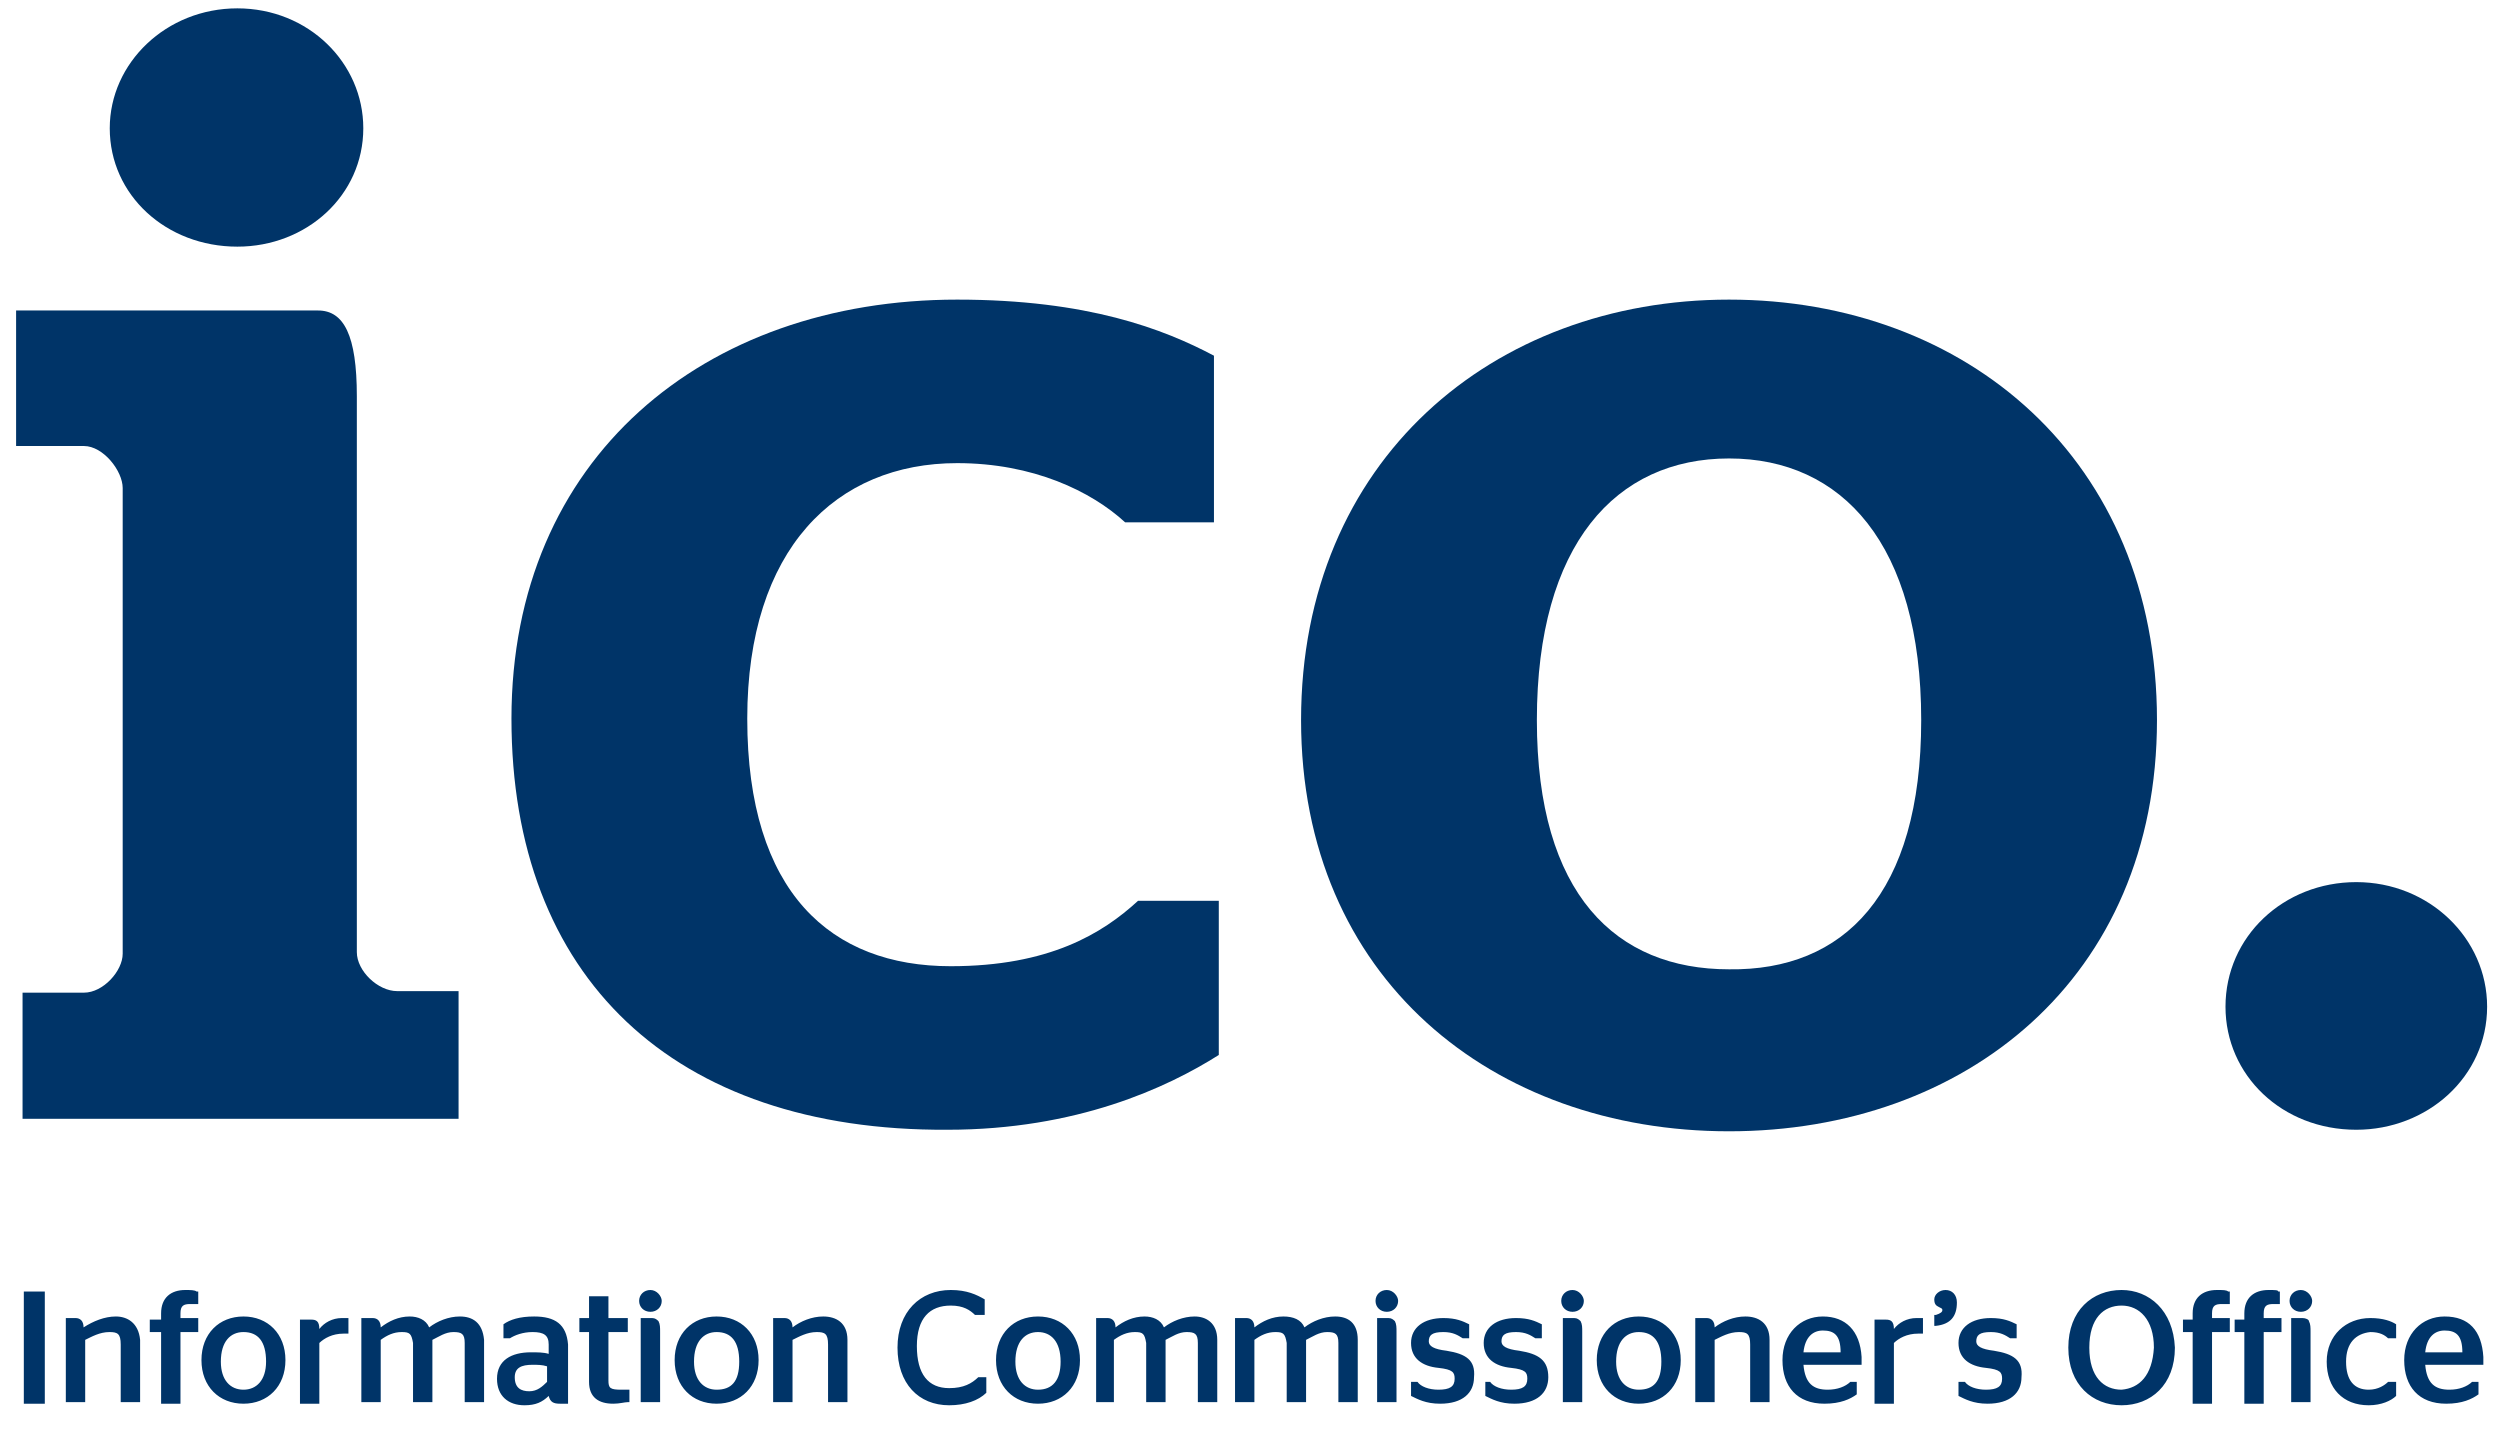
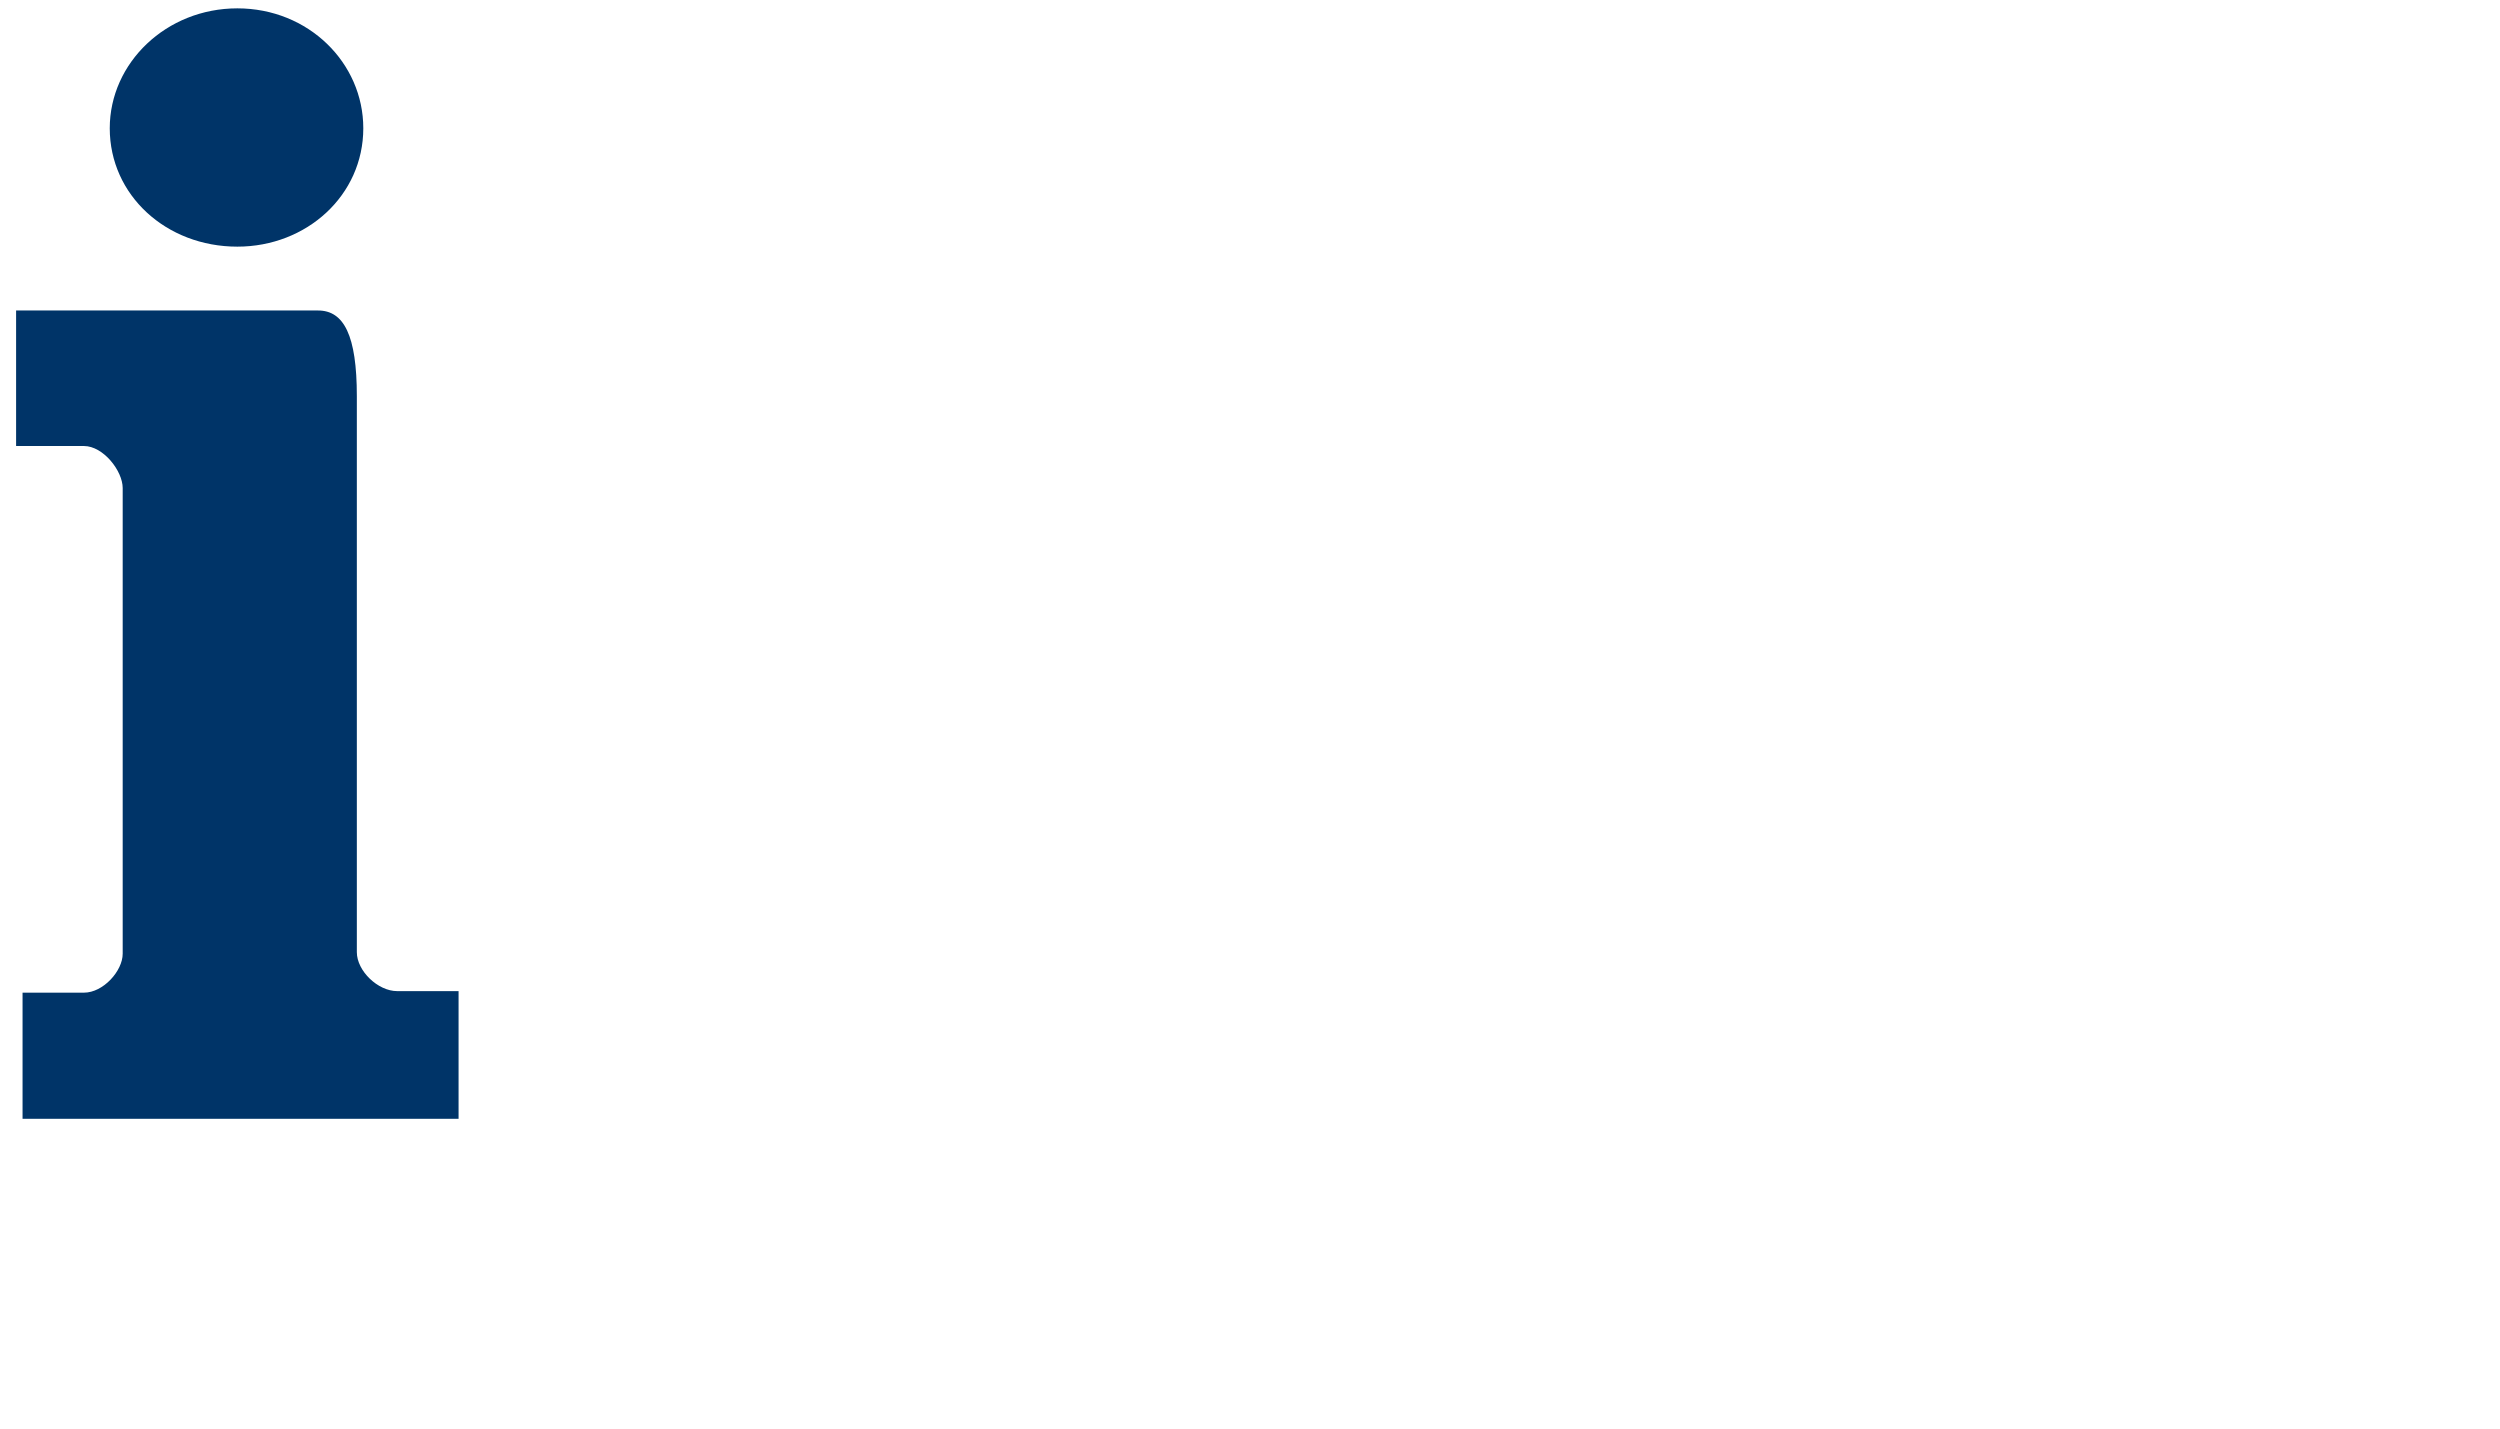
<svg xmlns="http://www.w3.org/2000/svg" width="91" height="52" viewBox="0 0 91 52" fill="none">
  <g clip-path="url(#clip0_506_13819)">
    <path d="M3.995 4.669C3.995 2.288 6.053 0.304 8.639 0.304C11.226 0.304 13.224 2.288 13.224 4.669C13.224 7.107 11.167 8.978 8.639 8.978C6.053 8.978 3.995 7.107 3.995 4.669ZM0.821 36.133H3.055C3.76 36.133 4.466 35.34 4.466 34.716V17.765C4.466 17.142 3.76 16.235 3.055 16.235H0.586V11.302H11.578C12.519 11.302 12.989 12.21 12.989 14.42V34.659C12.989 35.34 13.753 36.077 14.459 36.077H16.692V40.725H0.821V36.133Z" fill="#003468" />
-     <path d="M18.617 26.156C18.617 16.688 25.612 10.906 34.841 10.906C39.603 10.906 42.365 11.983 44.188 12.947V19.013H40.955C39.72 17.879 37.604 16.858 34.841 16.858C30.433 16.858 27.2 19.976 27.2 26.156C27.2 32.505 30.256 35.17 34.606 35.17C38.192 35.17 40.132 33.979 41.425 32.789H44.364V38.401C42.483 39.592 39.191 41.123 34.489 41.123C24.495 41.179 18.617 35.567 18.617 26.156Z" fill="#003468" />
-     <path d="M69.932 26.212C69.932 19.806 67.052 16.688 62.937 16.688C58.822 16.688 55.942 19.806 55.942 26.212C55.942 32.562 58.822 35.283 62.937 35.283C67.111 35.34 69.932 32.562 69.932 26.212ZM47.359 26.212C47.359 16.745 54.355 10.906 62.937 10.906C71.578 10.906 78.514 16.745 78.514 26.212C78.514 35.623 71.519 41.179 62.937 41.179C54.355 41.179 47.359 35.623 47.359 26.212Z" fill="#003468" />
-     <path d="M81.008 36.644C81.008 34.093 83.124 32.109 85.769 32.109C88.415 32.109 90.531 34.15 90.531 36.644C90.531 39.195 88.356 41.123 85.769 41.123C83.065 41.123 81.008 39.139 81.008 36.644Z" fill="#003468" />
-     <path d="M88.278 49.224C88.336 48.657 88.63 48.431 88.983 48.431C89.394 48.431 89.63 48.601 89.63 49.224H88.278ZM88.983 47.92C88.16 47.92 87.513 48.544 87.513 49.508C87.513 50.471 88.043 51.095 89.042 51.095C89.63 51.095 89.982 50.925 90.217 50.755V50.301H89.982C89.806 50.471 89.512 50.585 89.159 50.585C88.63 50.585 88.336 50.358 88.278 49.678H90.394V49.621C90.394 49.621 90.394 49.508 90.394 49.394C90.335 48.431 89.865 47.92 88.983 47.92ZM86.926 50.301C86.808 50.415 86.573 50.585 86.22 50.585C85.691 50.585 85.397 50.245 85.397 49.564C85.397 48.884 85.75 48.544 86.279 48.487C86.632 48.487 86.808 48.601 86.926 48.714H87.219V48.204C87.043 48.09 86.749 47.977 86.279 47.977C85.397 47.977 84.692 48.601 84.692 49.564C84.692 50.528 85.28 51.152 86.22 51.152C86.691 51.152 87.043 50.982 87.219 50.812V50.301H86.926ZM83.751 46.956C83.516 46.956 83.34 47.127 83.34 47.353C83.34 47.58 83.516 47.75 83.751 47.75C83.986 47.75 84.163 47.58 84.163 47.353C84.163 47.183 83.986 46.956 83.751 46.956ZM83.81 47.977H83.399V51.038H84.104V48.487C84.104 48.317 84.104 48.204 84.045 48.09C84.045 48.034 83.928 47.977 83.81 47.977ZM82.576 46.956C82.047 46.956 81.694 47.24 81.694 47.807V48.034H81.341V48.487H81.694V51.095H82.399V48.487H83.046V47.977H82.399V47.807C82.399 47.523 82.517 47.467 82.752 47.467H82.987V47.013H82.928C82.928 46.956 82.811 46.956 82.576 46.956ZM80.695 46.956C80.165 46.956 79.813 47.24 79.813 47.807V48.034H79.46V48.487H79.813V51.095H80.518V48.487H81.165V47.977H80.518V47.807C80.518 47.523 80.636 47.467 80.871 47.467H81.165V47.013H81.106C81.047 46.956 80.93 46.956 80.695 46.956ZM77.226 50.585C76.58 50.585 76.051 50.131 76.051 49.054C76.051 47.977 76.58 47.523 77.226 47.523C77.873 47.523 78.402 48.034 78.402 49.054C78.343 50.075 77.873 50.528 77.226 50.585ZM77.226 46.956C76.168 46.956 75.287 47.694 75.287 49.054C75.287 50.415 76.168 51.152 77.226 51.152C78.284 51.152 79.166 50.415 79.166 49.054C79.107 47.694 78.226 46.956 77.226 46.956ZM72.582 49.167C72.112 49.111 71.936 48.997 71.936 48.827C71.936 48.601 72.053 48.487 72.465 48.487C72.818 48.487 72.994 48.601 73.17 48.714H73.406V48.204C73.17 48.09 72.935 47.977 72.465 47.977C71.76 47.977 71.289 48.317 71.289 48.884C71.289 49.451 71.701 49.734 72.289 49.791C72.818 49.848 72.876 49.961 72.876 50.188C72.876 50.471 72.7 50.585 72.289 50.585C71.936 50.585 71.642 50.471 71.524 50.301H71.289V50.812C71.524 50.925 71.818 51.095 72.347 51.095C73.17 51.095 73.582 50.698 73.582 50.131C73.641 49.508 73.288 49.281 72.582 49.167ZM70.819 46.956C70.584 46.956 70.408 47.127 70.408 47.297C70.408 47.467 70.466 47.523 70.584 47.58C70.701 47.637 70.701 47.637 70.701 47.694C70.701 47.75 70.643 47.807 70.466 47.864H70.408V48.261H70.466C70.995 48.204 71.231 47.92 71.231 47.41C71.231 47.127 71.054 46.956 70.819 46.956ZM69.761 47.977C69.408 47.977 69.114 48.147 68.938 48.374C68.938 48.09 68.82 48.034 68.644 48.034H68.233V51.095H68.938V48.884C69.114 48.714 69.408 48.544 69.82 48.544H69.937H69.996V47.977H69.937C69.879 47.977 69.82 47.977 69.761 47.977ZM65.646 49.224C65.705 48.657 65.999 48.431 66.352 48.431C66.763 48.431 66.998 48.601 66.998 49.224H65.646ZM66.352 47.92C65.529 47.92 64.882 48.544 64.882 49.508C64.882 50.471 65.411 51.095 66.41 51.095C66.998 51.095 67.351 50.925 67.586 50.755V50.301H67.351C67.174 50.471 66.881 50.585 66.528 50.585C65.999 50.585 65.705 50.358 65.646 49.678H67.762V49.621C67.762 49.621 67.762 49.508 67.762 49.394C67.704 48.431 67.174 47.92 66.352 47.92ZM63.53 47.92C63.118 47.92 62.707 48.09 62.413 48.317C62.413 48.09 62.295 47.977 62.119 47.977H61.708V51.038H62.413V48.771C62.648 48.657 62.942 48.487 63.295 48.487C63.589 48.487 63.706 48.544 63.706 48.941V51.038H64.412V48.771C64.412 48.147 64 47.92 63.53 47.92ZM60.473 49.564C60.473 50.301 60.179 50.585 59.65 50.585C59.18 50.585 58.827 50.245 58.827 49.564C58.827 48.827 59.18 48.487 59.65 48.487C60.179 48.487 60.473 48.827 60.473 49.564ZM59.65 47.92C58.769 47.92 58.122 48.544 58.122 49.508C58.122 50.471 58.769 51.095 59.65 51.095C60.532 51.095 61.179 50.471 61.179 49.508C61.179 48.544 60.532 47.92 59.65 47.92ZM57.299 47.977H56.888V51.038H57.593V48.487C57.593 48.317 57.593 48.204 57.534 48.09C57.475 48.034 57.416 47.977 57.299 47.977ZM57.24 46.956C57.005 46.956 56.829 47.127 56.829 47.353C56.829 47.58 57.005 47.75 57.24 47.75C57.475 47.75 57.652 47.58 57.652 47.353C57.652 47.183 57.475 46.956 57.24 46.956ZM55.3 49.167C54.83 49.111 54.654 48.997 54.654 48.827C54.654 48.601 54.771 48.487 55.183 48.487C55.535 48.487 55.712 48.601 55.888 48.714H56.123V48.204C55.888 48.09 55.653 47.977 55.183 47.977C54.477 47.977 54.007 48.317 54.007 48.884C54.007 49.451 54.419 49.734 55.006 49.791C55.535 49.848 55.594 49.961 55.594 50.188C55.594 50.471 55.418 50.585 55.006 50.585C54.654 50.585 54.36 50.471 54.242 50.301H54.066V50.812C54.301 50.925 54.595 51.095 55.124 51.095C55.947 51.095 56.358 50.698 56.358 50.131C56.358 49.508 56.006 49.281 55.3 49.167ZM52.655 49.167C52.185 49.111 52.008 48.997 52.008 48.827C52.008 48.601 52.126 48.487 52.538 48.487C52.89 48.487 53.067 48.601 53.243 48.714H53.478V48.204C53.243 48.09 53.008 47.977 52.538 47.977C51.832 47.977 51.362 48.317 51.362 48.884C51.362 49.451 51.773 49.734 52.361 49.791C52.89 49.848 52.949 49.961 52.949 50.188C52.949 50.471 52.773 50.585 52.361 50.585C52.008 50.585 51.715 50.471 51.597 50.301H51.362V50.812C51.597 50.925 51.891 51.095 52.42 51.095C53.243 51.095 53.654 50.698 53.654 50.131C53.713 49.508 53.361 49.281 52.655 49.167ZM50.48 46.956C50.245 46.956 50.069 47.127 50.069 47.353C50.069 47.58 50.245 47.75 50.48 47.75C50.715 47.75 50.892 47.58 50.892 47.353C50.892 47.183 50.715 46.956 50.48 46.956ZM50.539 47.977H50.127V51.038H50.833V48.487C50.833 48.317 50.833 48.204 50.774 48.09C50.715 48.034 50.656 47.977 50.539 47.977ZM48.599 47.92C48.188 47.92 47.776 48.09 47.482 48.317C47.365 48.034 47.071 47.92 46.718 47.92C46.306 47.92 45.954 48.09 45.66 48.317C45.66 48.09 45.542 47.977 45.366 47.977H44.955V51.038H45.66V48.771C45.895 48.601 46.13 48.487 46.424 48.487C46.718 48.487 46.777 48.544 46.836 48.884V51.038H47.541V48.771C47.776 48.657 48.011 48.487 48.305 48.487C48.599 48.487 48.717 48.544 48.717 48.884V51.038H49.422V48.771C49.422 48.147 49.069 47.92 48.599 47.92ZM43.485 47.92C43.073 47.92 42.662 48.09 42.368 48.317C42.251 48.034 41.957 47.92 41.663 47.92C41.251 47.92 40.898 48.09 40.605 48.317C40.605 48.09 40.487 47.977 40.311 47.977H39.899V51.038H40.546V48.771C40.781 48.601 41.016 48.487 41.31 48.487C41.604 48.487 41.663 48.544 41.721 48.884V51.038H42.427V48.771C42.662 48.657 42.897 48.487 43.191 48.487C43.485 48.487 43.602 48.544 43.602 48.884V51.038H44.308V48.771C44.308 48.147 43.896 47.92 43.485 47.92ZM37.783 50.585C37.313 50.585 36.96 50.245 36.96 49.564C36.96 48.827 37.313 48.487 37.783 48.487C38.253 48.487 38.606 48.827 38.606 49.564C38.606 50.245 38.312 50.585 37.783 50.585ZM37.783 47.92C36.901 47.92 36.255 48.544 36.255 49.508C36.255 50.471 36.901 51.095 37.783 51.095C38.665 51.095 39.311 50.471 39.311 49.508C39.311 48.544 38.665 47.92 37.783 47.92ZM35.608 50.131C35.373 50.358 35.079 50.528 34.55 50.528C33.786 50.528 33.374 50.018 33.374 48.997C33.374 47.977 33.844 47.523 34.609 47.523C35.079 47.523 35.314 47.694 35.49 47.864H35.843V47.297C35.549 47.127 35.197 46.956 34.609 46.956C33.492 46.956 32.669 47.75 32.669 49.054C32.669 50.358 33.433 51.152 34.55 51.152C35.138 51.152 35.608 50.982 35.902 50.698V50.131H35.608ZM29.965 47.92C29.553 47.92 29.142 48.09 28.848 48.317C28.848 48.09 28.73 47.977 28.554 47.977H28.142V51.038H28.848V48.771C29.083 48.657 29.377 48.487 29.73 48.487C30.024 48.487 30.141 48.544 30.141 48.941V51.038H30.847V48.771C30.847 48.147 30.435 47.92 29.965 47.92ZM26.908 49.564C26.908 50.301 26.614 50.585 26.085 50.585C25.615 50.585 25.262 50.245 25.262 49.564C25.262 48.827 25.615 48.487 26.085 48.487C26.614 48.487 26.908 48.827 26.908 49.564ZM26.085 47.92C25.203 47.92 24.557 48.544 24.557 49.508C24.557 50.471 25.203 51.095 26.085 51.095C26.967 51.095 27.613 50.471 27.613 49.508C27.613 48.544 26.967 47.92 26.085 47.92ZM23.675 46.956C23.44 46.956 23.264 47.127 23.264 47.353C23.264 47.58 23.44 47.75 23.675 47.75C23.91 47.75 24.087 47.58 24.087 47.353C24.087 47.183 23.91 46.956 23.675 46.956ZM23.734 47.977H23.322V51.038H24.028V48.487C24.028 48.317 24.028 48.204 23.969 48.09C23.91 48.034 23.851 47.977 23.734 47.977ZM22.147 50.245V48.487H22.852V47.977H22.147V47.183H21.441V47.977H21.089V48.487H21.441V50.301C21.441 50.868 21.794 51.095 22.323 51.095C22.558 51.095 22.735 51.038 22.852 51.038H22.911V50.585H22.617C22.205 50.585 22.147 50.528 22.147 50.245ZM19.913 50.301C19.737 50.471 19.56 50.642 19.266 50.642C18.972 50.642 18.737 50.528 18.737 50.131C18.737 49.791 18.972 49.678 19.384 49.678C19.56 49.678 19.737 49.678 19.913 49.734V50.301ZM19.443 47.92C18.914 47.92 18.561 48.034 18.326 48.204V48.714H18.561C18.737 48.601 19.031 48.487 19.384 48.487C19.795 48.487 19.972 48.601 19.972 48.941V49.281C19.795 49.224 19.56 49.224 19.325 49.224C18.62 49.224 18.091 49.508 18.091 50.188C18.091 50.812 18.502 51.152 19.09 51.152C19.501 51.152 19.737 51.038 19.972 50.812C20.03 51.038 20.148 51.095 20.383 51.095H20.677V48.941C20.618 48.204 20.207 47.92 19.443 47.92ZM16.739 47.92C16.327 47.92 15.916 48.09 15.622 48.317C15.504 48.034 15.21 47.92 14.916 47.92C14.505 47.92 14.152 48.09 13.858 48.317C13.858 48.09 13.741 47.977 13.564 47.977H13.153V51.038H13.858V48.771C14.093 48.601 14.329 48.487 14.622 48.487C14.916 48.487 14.975 48.544 15.034 48.884V51.038H15.739V48.771C15.974 48.657 16.21 48.487 16.503 48.487C16.797 48.487 16.915 48.544 16.915 48.884V51.038H17.62V48.771C17.562 48.147 17.209 47.92 16.739 47.92ZM12.447 47.977C12.095 47.977 11.801 48.147 11.624 48.374C11.624 48.09 11.507 48.034 11.331 48.034H10.919V51.095H11.624V48.884C11.801 48.714 12.095 48.544 12.506 48.544H12.624H12.683V47.977H12.624C12.565 47.977 12.506 47.977 12.447 47.977ZM8.862 50.585C8.391 50.585 8.039 50.245 8.039 49.564C8.039 48.827 8.391 48.487 8.862 48.487C9.391 48.487 9.685 48.827 9.685 49.564C9.685 50.245 9.332 50.585 8.862 50.585ZM8.862 47.92C7.98 47.92 7.333 48.544 7.333 49.508C7.333 50.471 7.98 51.095 8.862 51.095C9.743 51.095 10.39 50.471 10.39 49.508C10.39 48.544 9.743 47.92 8.862 47.92ZM6.745 46.956C6.216 46.956 5.864 47.24 5.864 47.807V48.034H5.452V48.487H5.864V51.095H6.569V48.487H7.216V47.977H6.569V47.807C6.569 47.523 6.687 47.467 6.922 47.467H7.216V47.013H7.157C7.098 46.956 6.922 46.956 6.745 46.956ZM4.218 47.92C3.806 47.92 3.395 48.09 3.042 48.317C3.042 48.09 2.925 47.977 2.748 47.977H2.396V51.038H3.101V48.771C3.336 48.657 3.63 48.487 3.983 48.487C4.277 48.487 4.394 48.544 4.394 48.941V51.038H5.1V48.771C5.041 48.147 4.629 47.92 4.218 47.92ZM0.867 51.095H1.631V47.013H0.867V51.095Z" fill="#003468" />
  </g>
  <defs>
    <clipPath id="clip0_506_13819">
      <rect width="89.938" height="51.023" fill="white" transform="translate(0.594 0.304)" />
    </clipPath>
  </defs>
</svg>